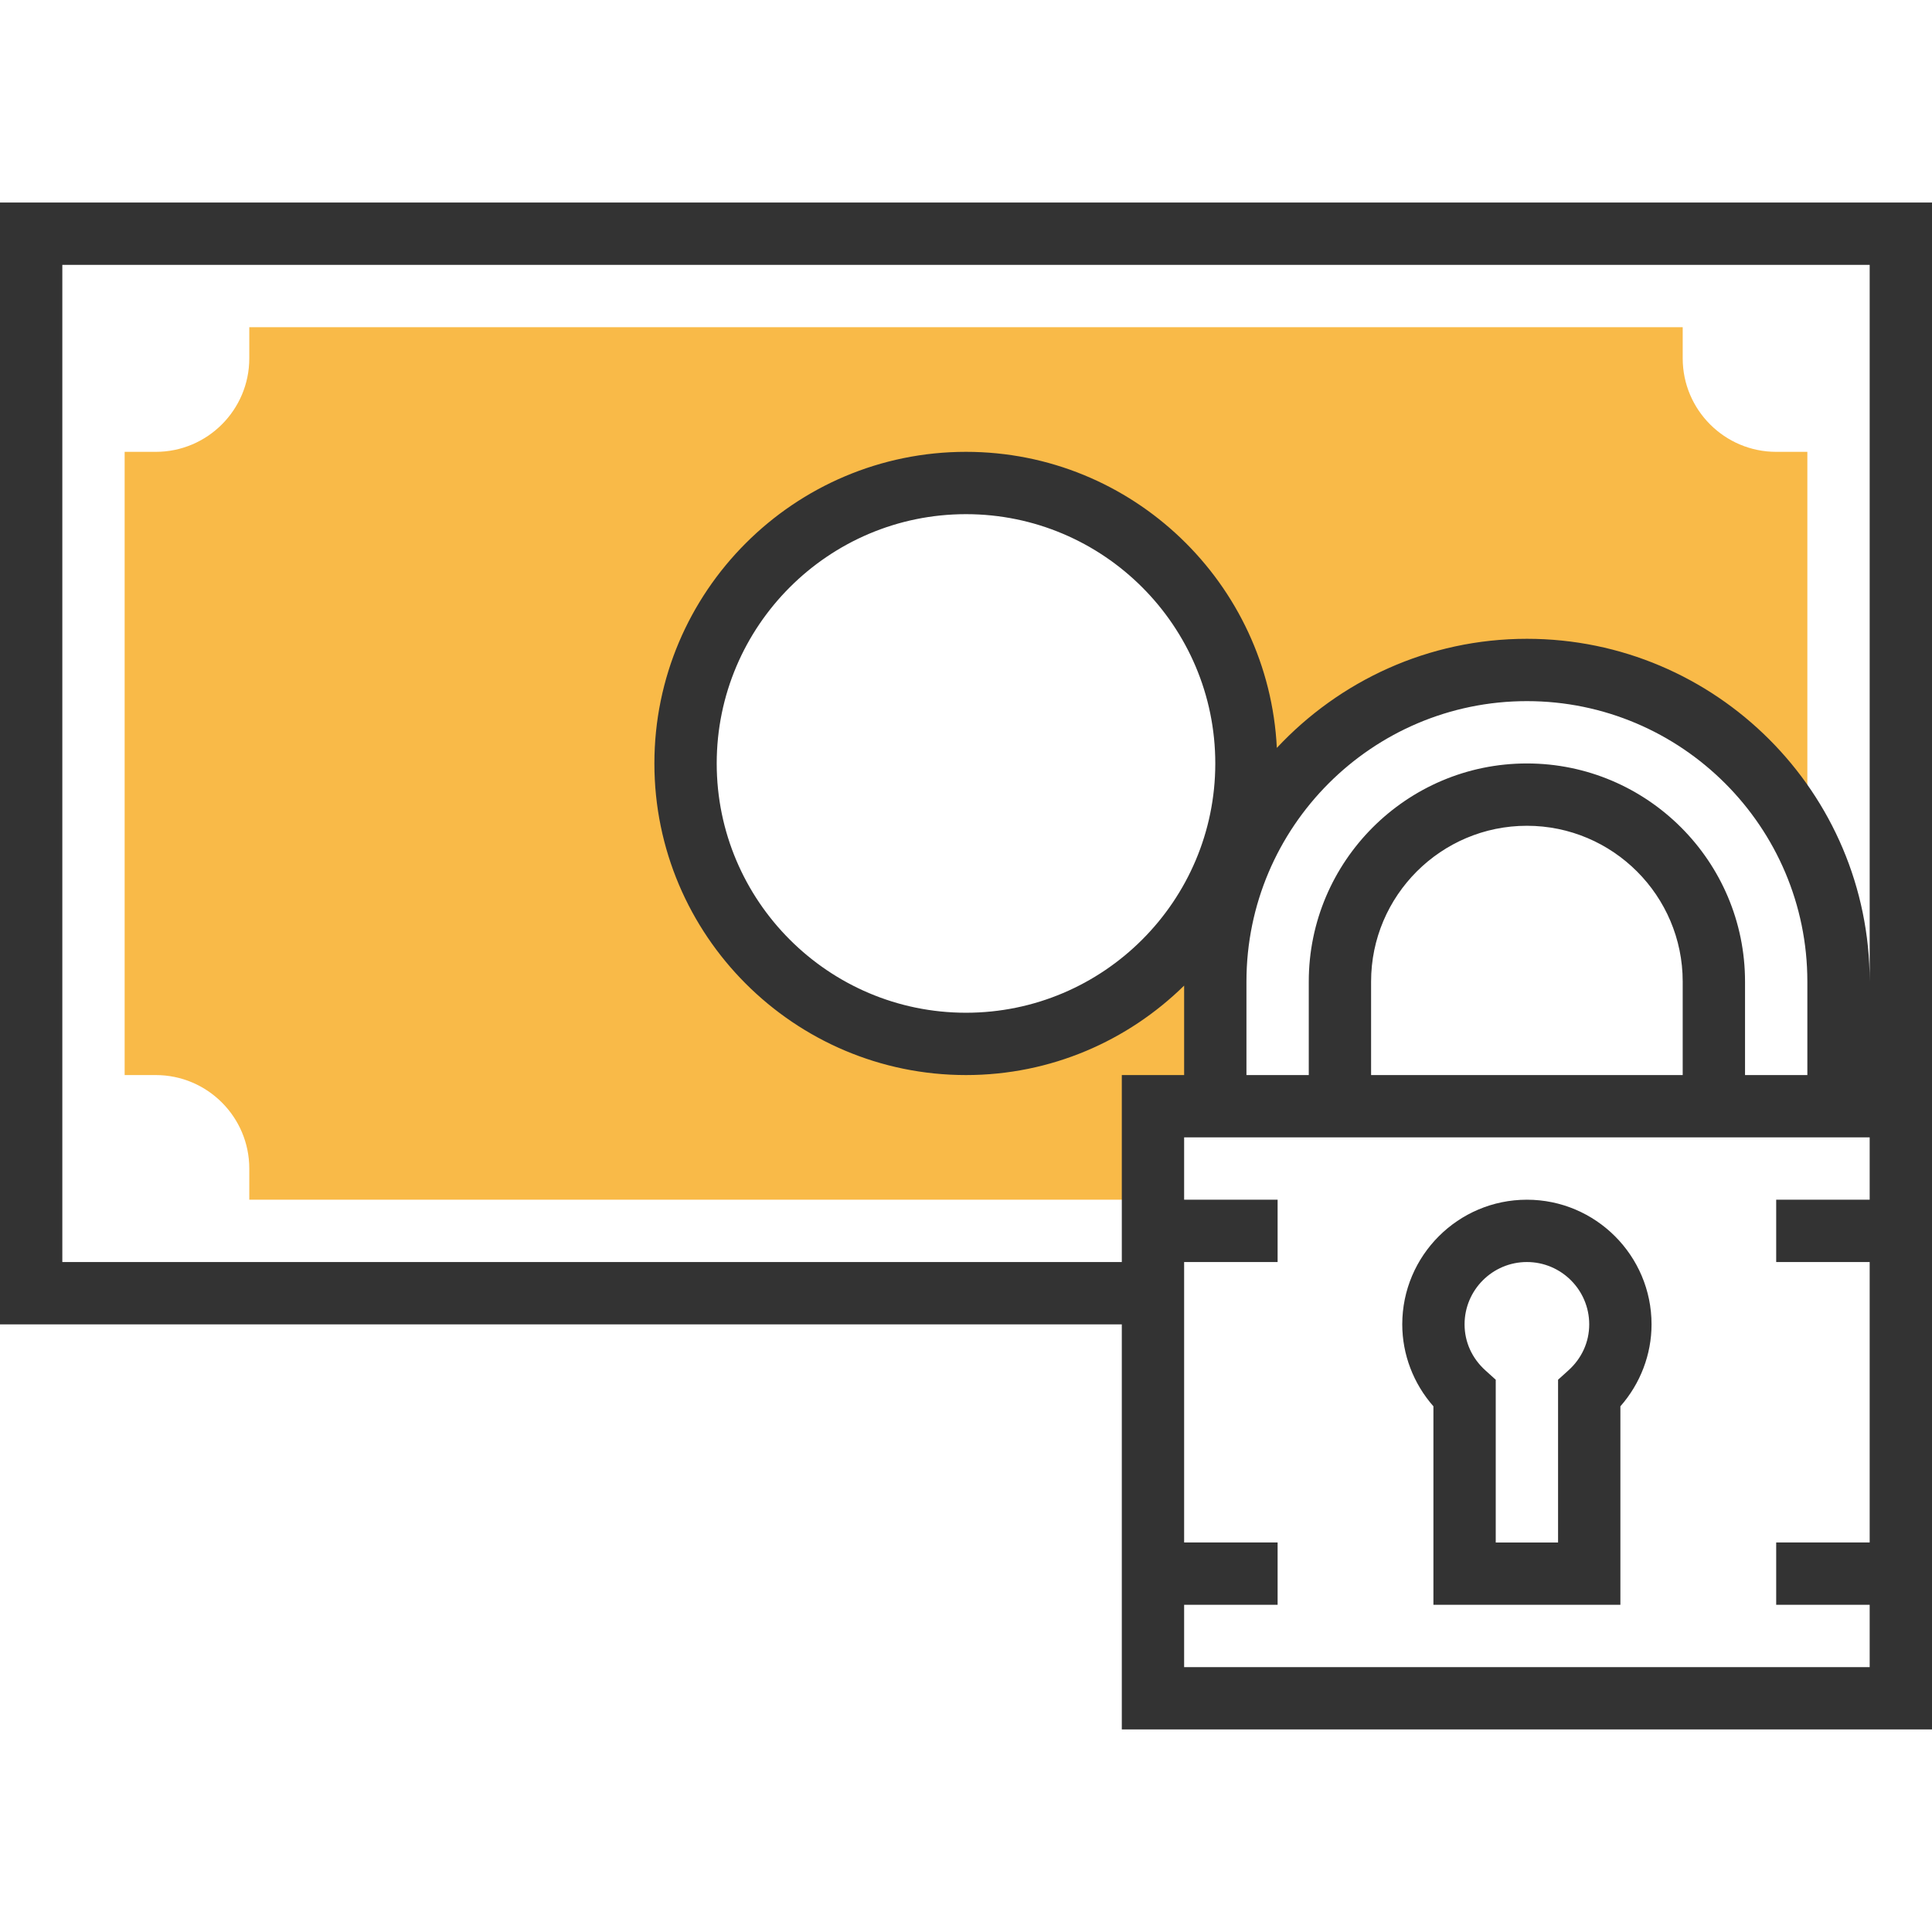
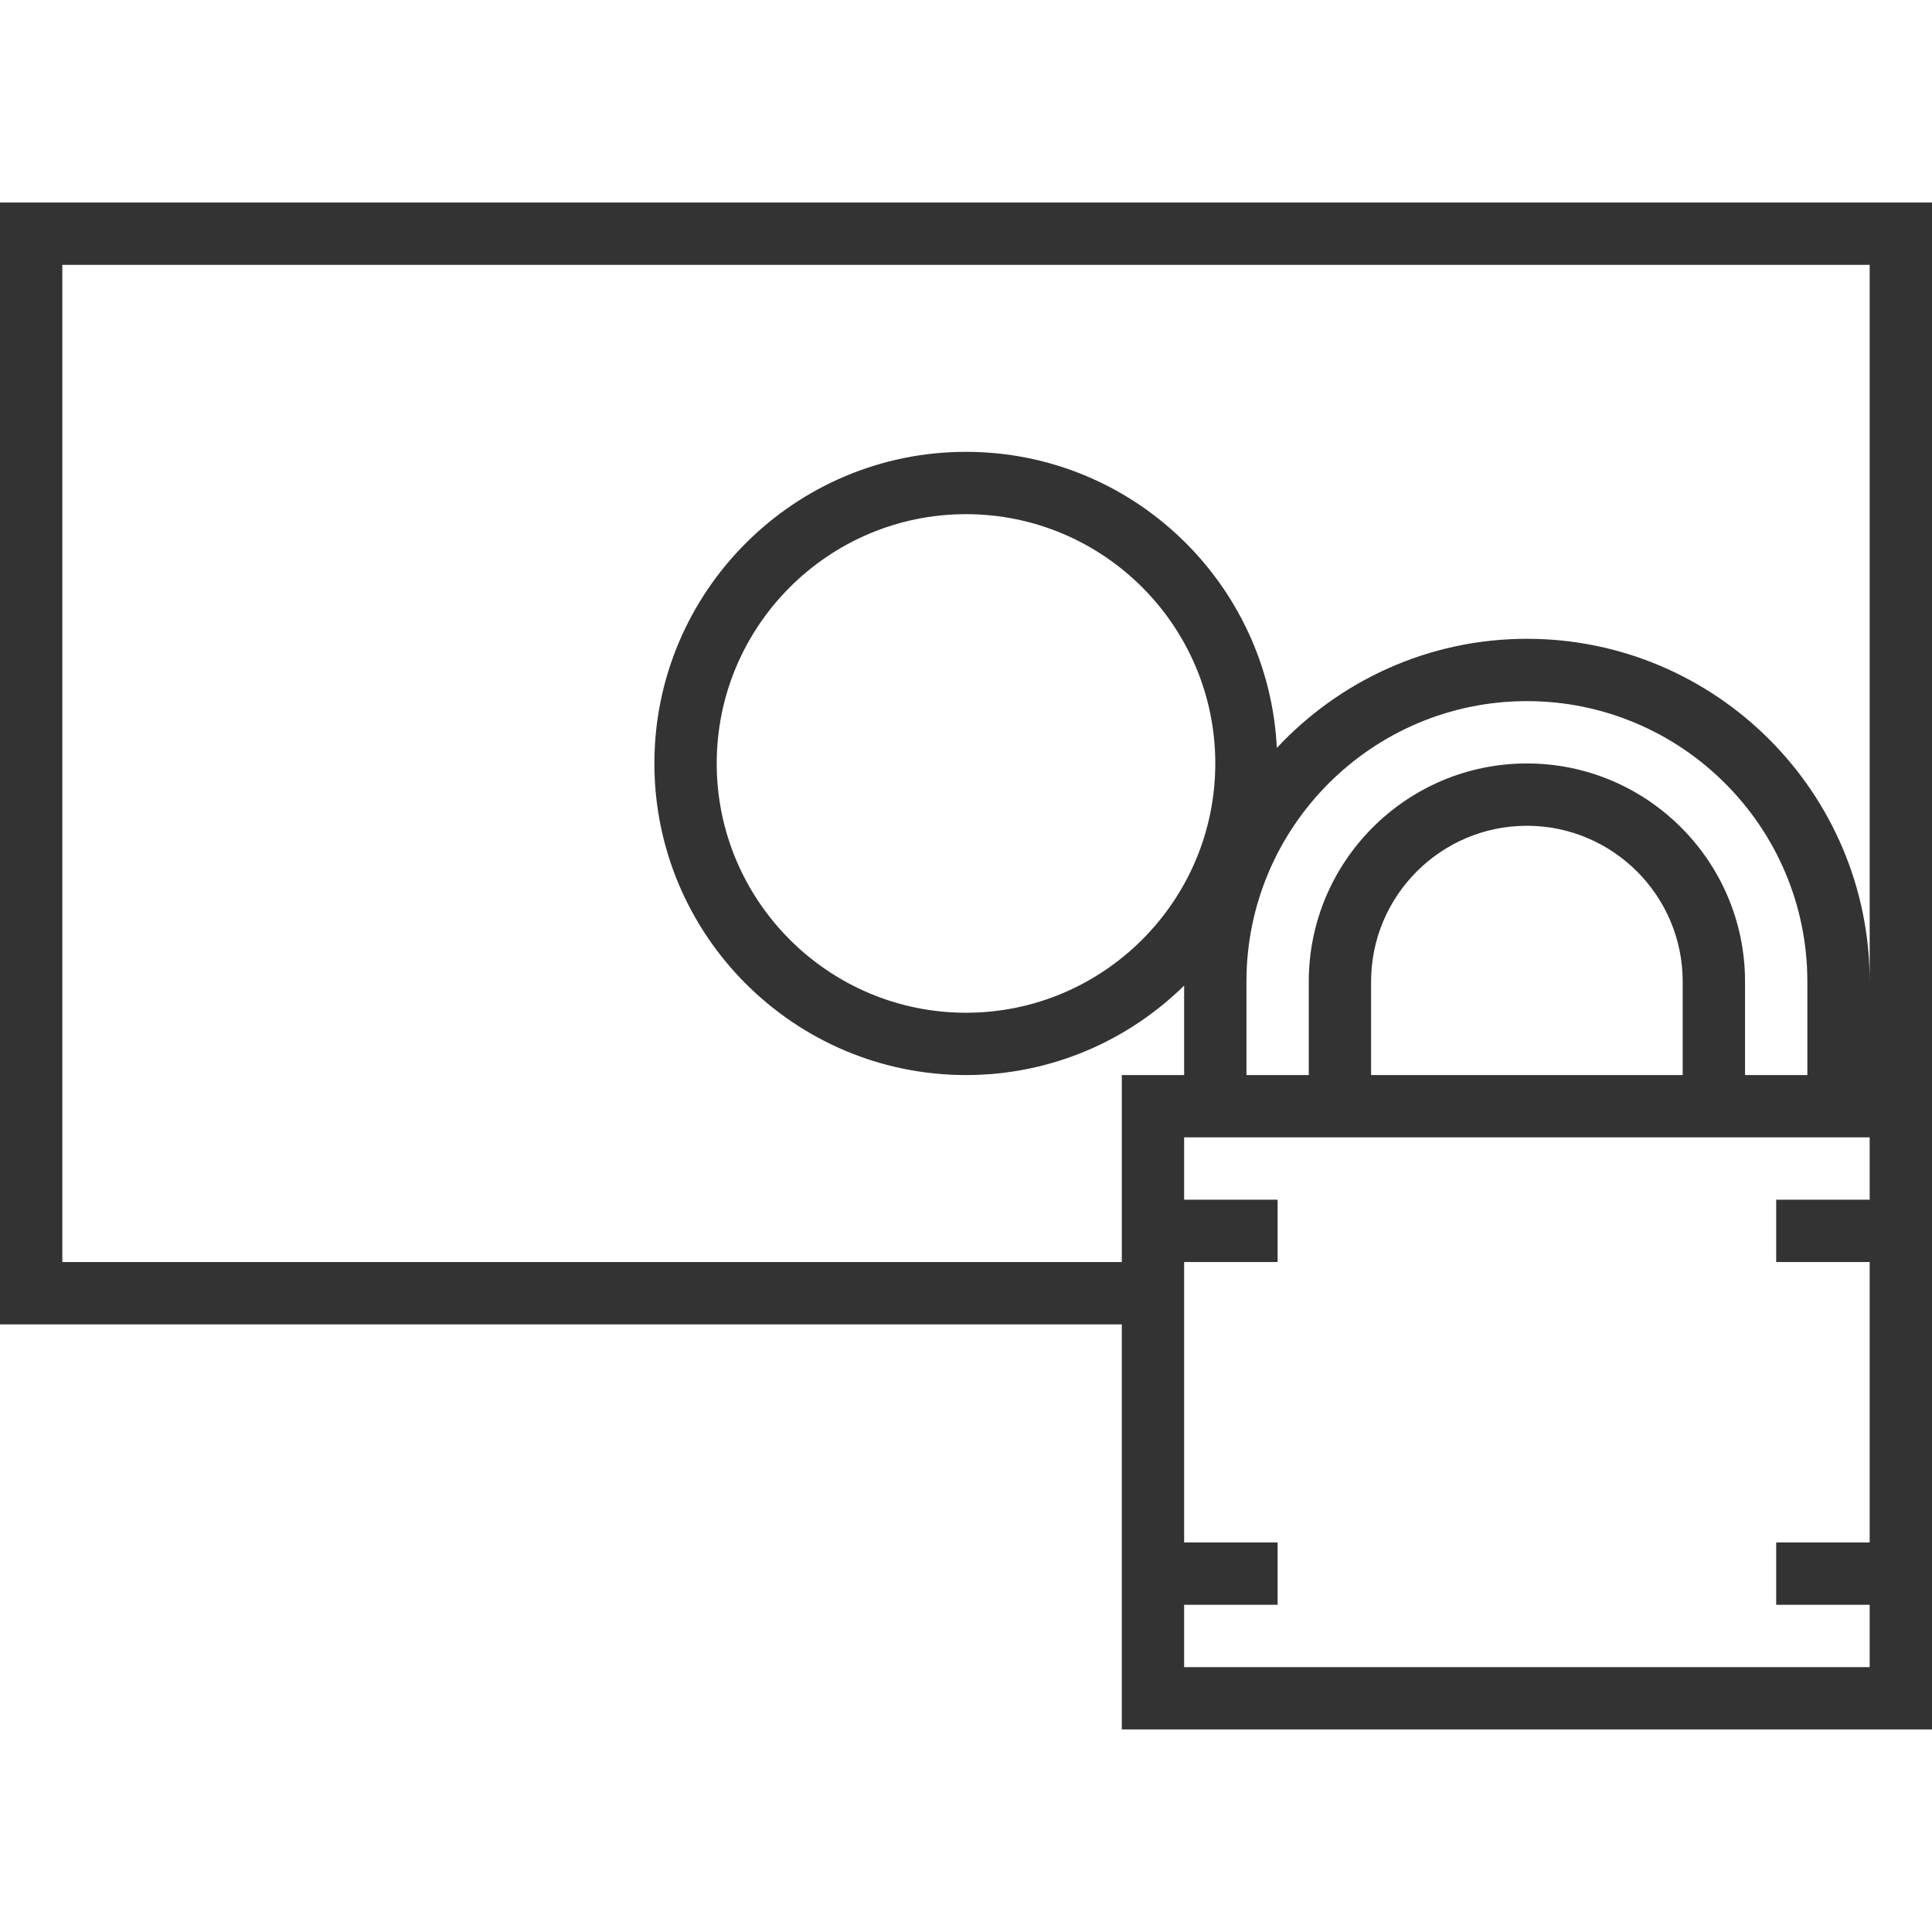
<svg xmlns="http://www.w3.org/2000/svg" height="800px" width="800px" version="1.1" id="Layer_1" viewBox="0 0 300.16 300.16" xml:space="preserve">
  <g>
    <g>
-       <path style="fill:#F9BA48;" d="M275.953,70.199c-8.007,0-14.524-6.516-14.524-14.524v-4.841H38.73v4.841    c0,8.007-6.516,14.524-14.524,14.524h-4.841v96.826h4.841c8.007,0,14.524,6.516,14.524,14.524v4.841h140.397v-14.524h9.683    v-19.366c0-26.738,21.674-48.413,48.413-48.413c19.205,0,35.743,11.208,43.572,27.416V70.199H275.953z M150.08,162.184    c-24.066,0-43.572-19.506-43.572-43.572S126.014,75.04,150.08,75.04s43.572,19.506,43.572,43.572S174.146,162.184,150.08,162.184z    " />
      <path style="fill:#333333;" d="M0,31.468v174.286h174.286v62.937H300.16v-96.826v-4.841V31.468H0z M9.683,196.073V41.151h280.795    v111.349c0-29.362-23.892-53.254-53.254-53.254c-15.332,0-29.125,6.55-38.851,16.949c-1.273-25.572-22.415-45.997-48.292-45.997    c-26.695,0-48.413,21.718-48.413,48.413s21.718,48.413,48.413,48.413c13.188,0,25.15-5.316,33.889-13.899v13.899h-9.683v29.048    L9.683,196.073L9.683,196.073z M280.795,167.025h-9.683v-14.524c0-18.687-15.206-33.889-33.889-33.889    s-33.889,15.202-33.889,33.889v14.524h-9.683v-14.524c0-24.022,19.544-43.572,43.572-43.572s43.572,19.549,43.572,43.572    L280.795,167.025L280.795,167.025z M261.429,167.025h-48.413v-14.524c0-13.347,10.859-24.206,24.206-24.206    s24.206,10.859,24.206,24.206v14.524H261.429z M150.08,157.342c-21.355,0-38.73-17.375-38.73-38.73s17.375-38.73,38.73-38.73    s38.73,17.375,38.73,38.73S171.435,157.342,150.08,157.342z M183.969,259.009v-9.683h14.524v-9.683h-14.524v-43.572h14.524v-9.683    h-14.524v-9.683h19.365h67.778h19.365v9.683h-14.524v9.683h14.524v43.572h-14.524v9.683h14.524v9.683H183.969z" />
-       <path style="fill:#333333;" d="M237.223,186.39c-10.68,0-19.365,8.685-19.365,19.365c0,4.677,1.738,9.208,4.841,12.733v30.839    h29.048v-30.839c3.103-3.524,4.841-8.056,4.841-12.733C256.588,195.076,247.903,186.39,237.223,186.39z M243.662,212.915    l-1.598,1.443v25.286h-9.683v-25.286l-1.598-1.443c-2.096-1.883-3.244-4.43-3.244-7.16c0-5.34,4.343-9.683,9.683-9.683    s9.683,4.343,9.683,9.683C246.906,208.486,245.758,211.033,243.662,212.915z" />
    </g>
  </g>
</svg>